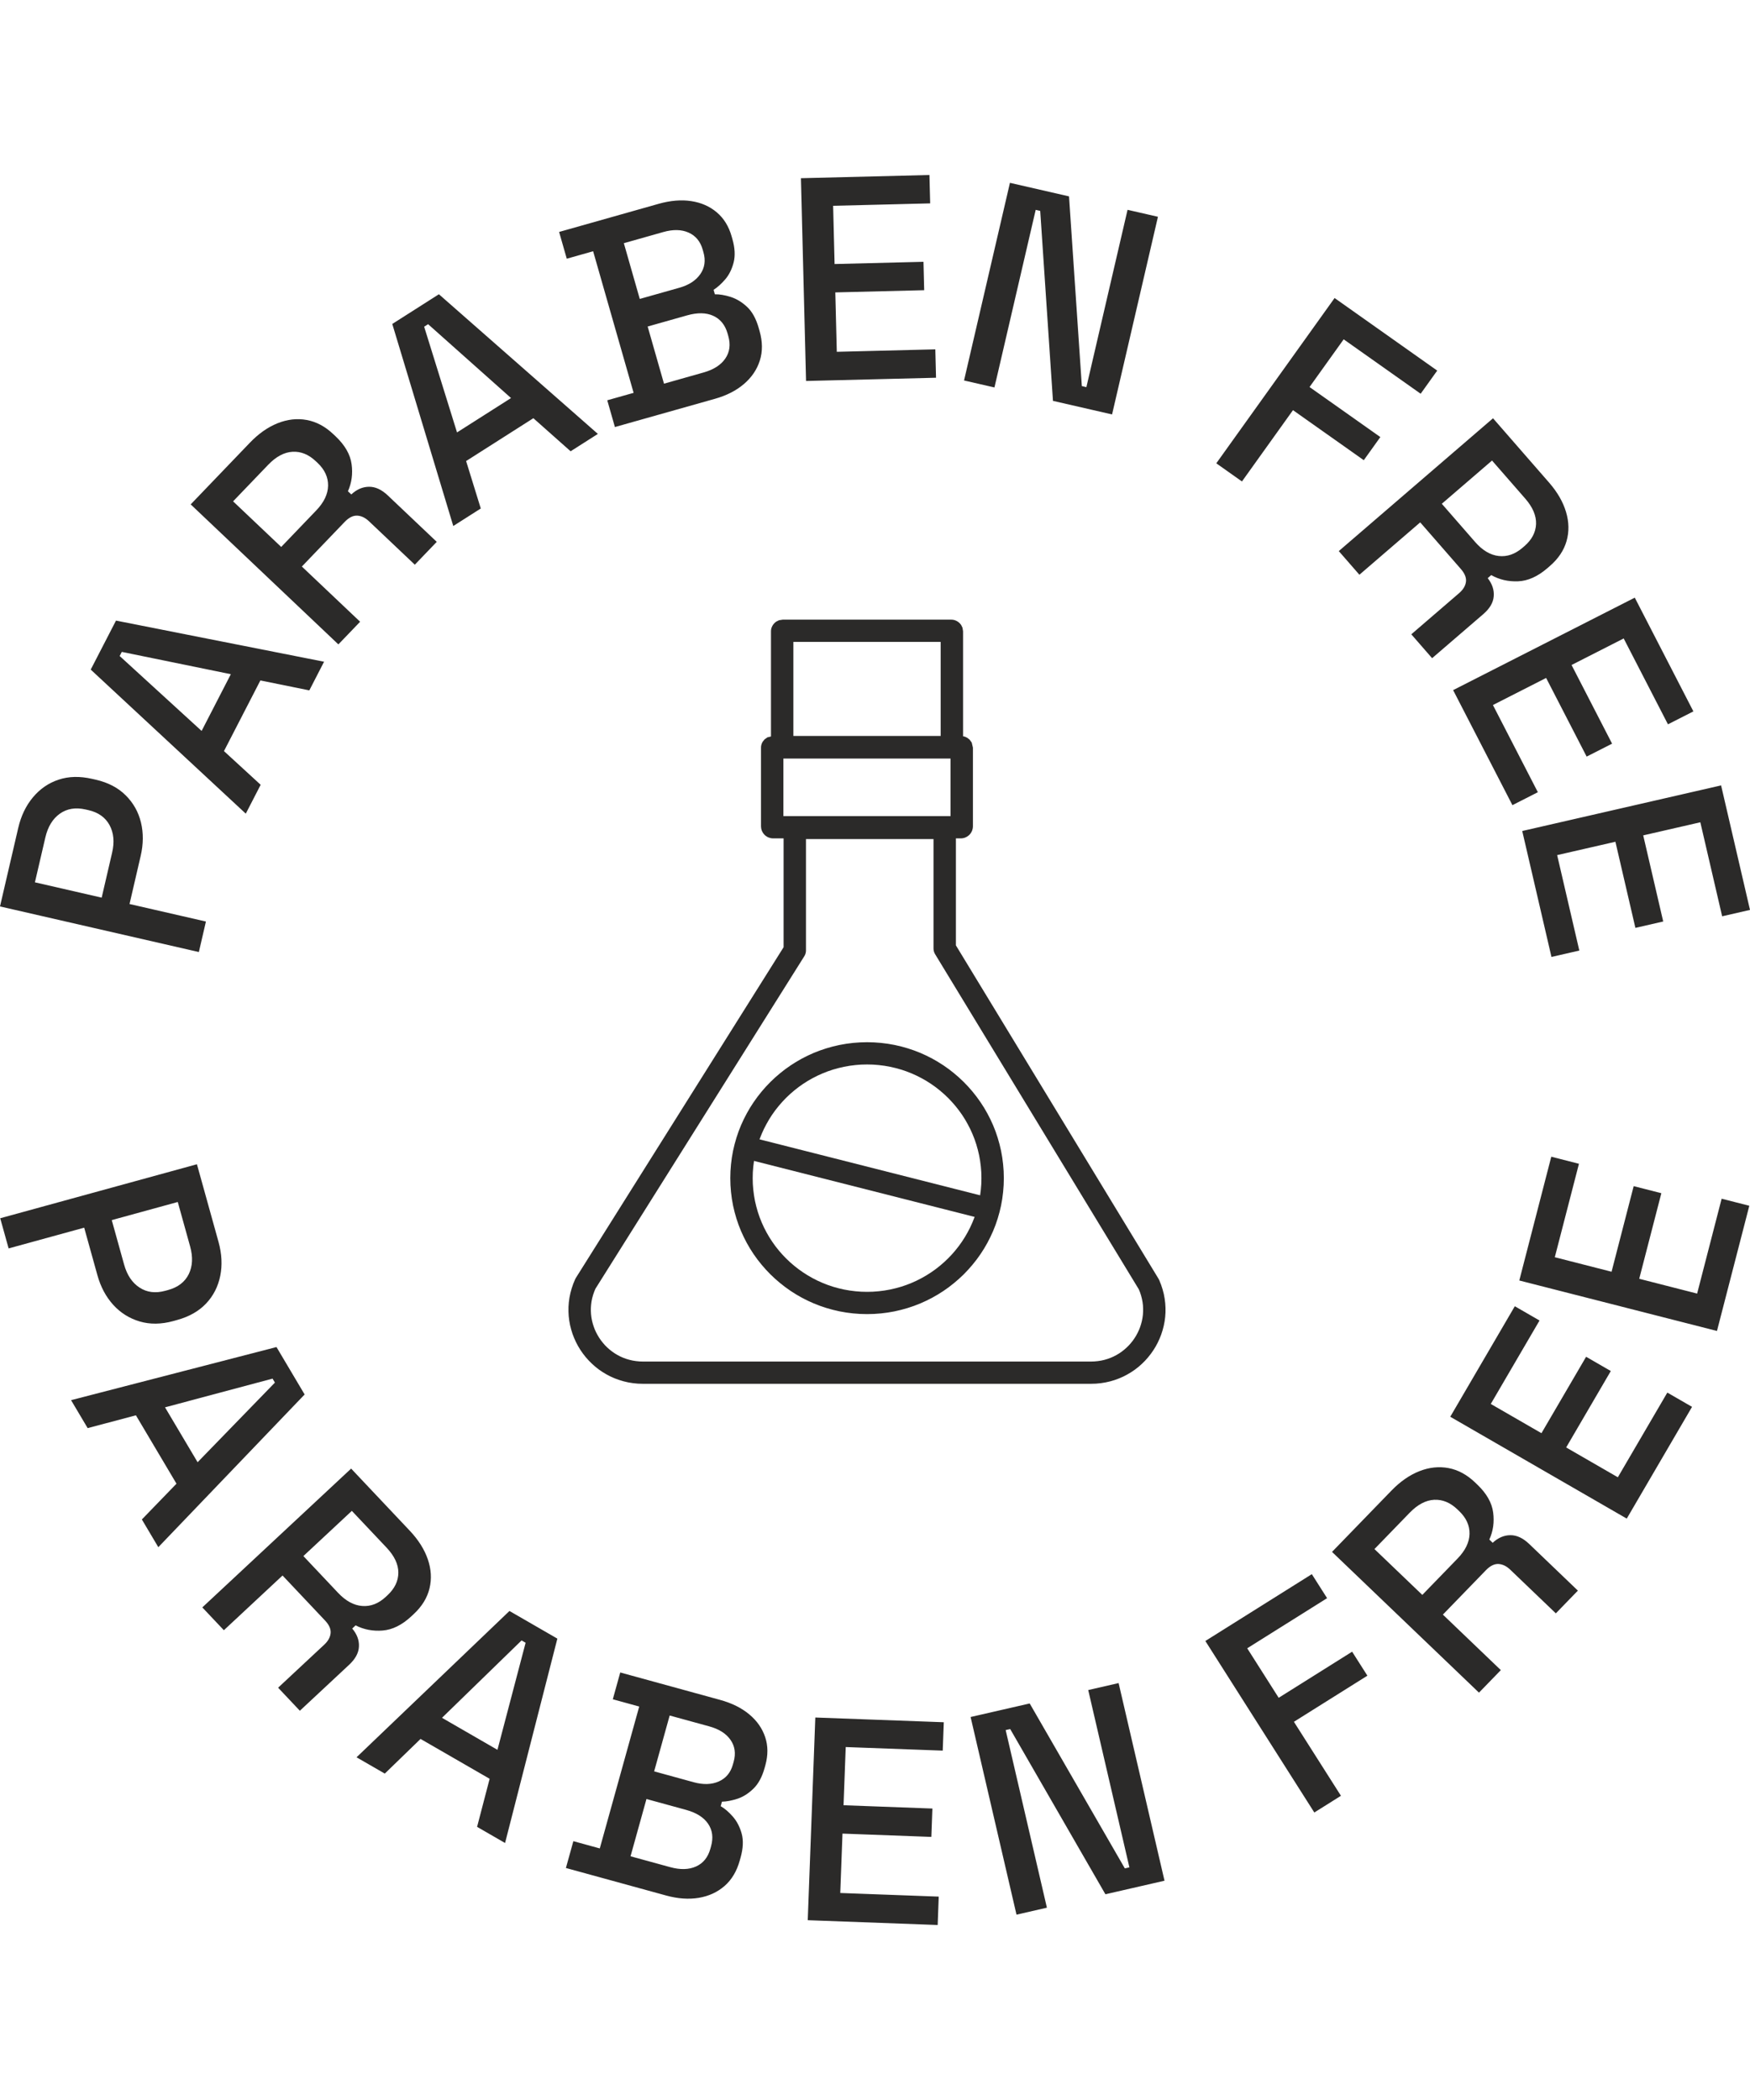
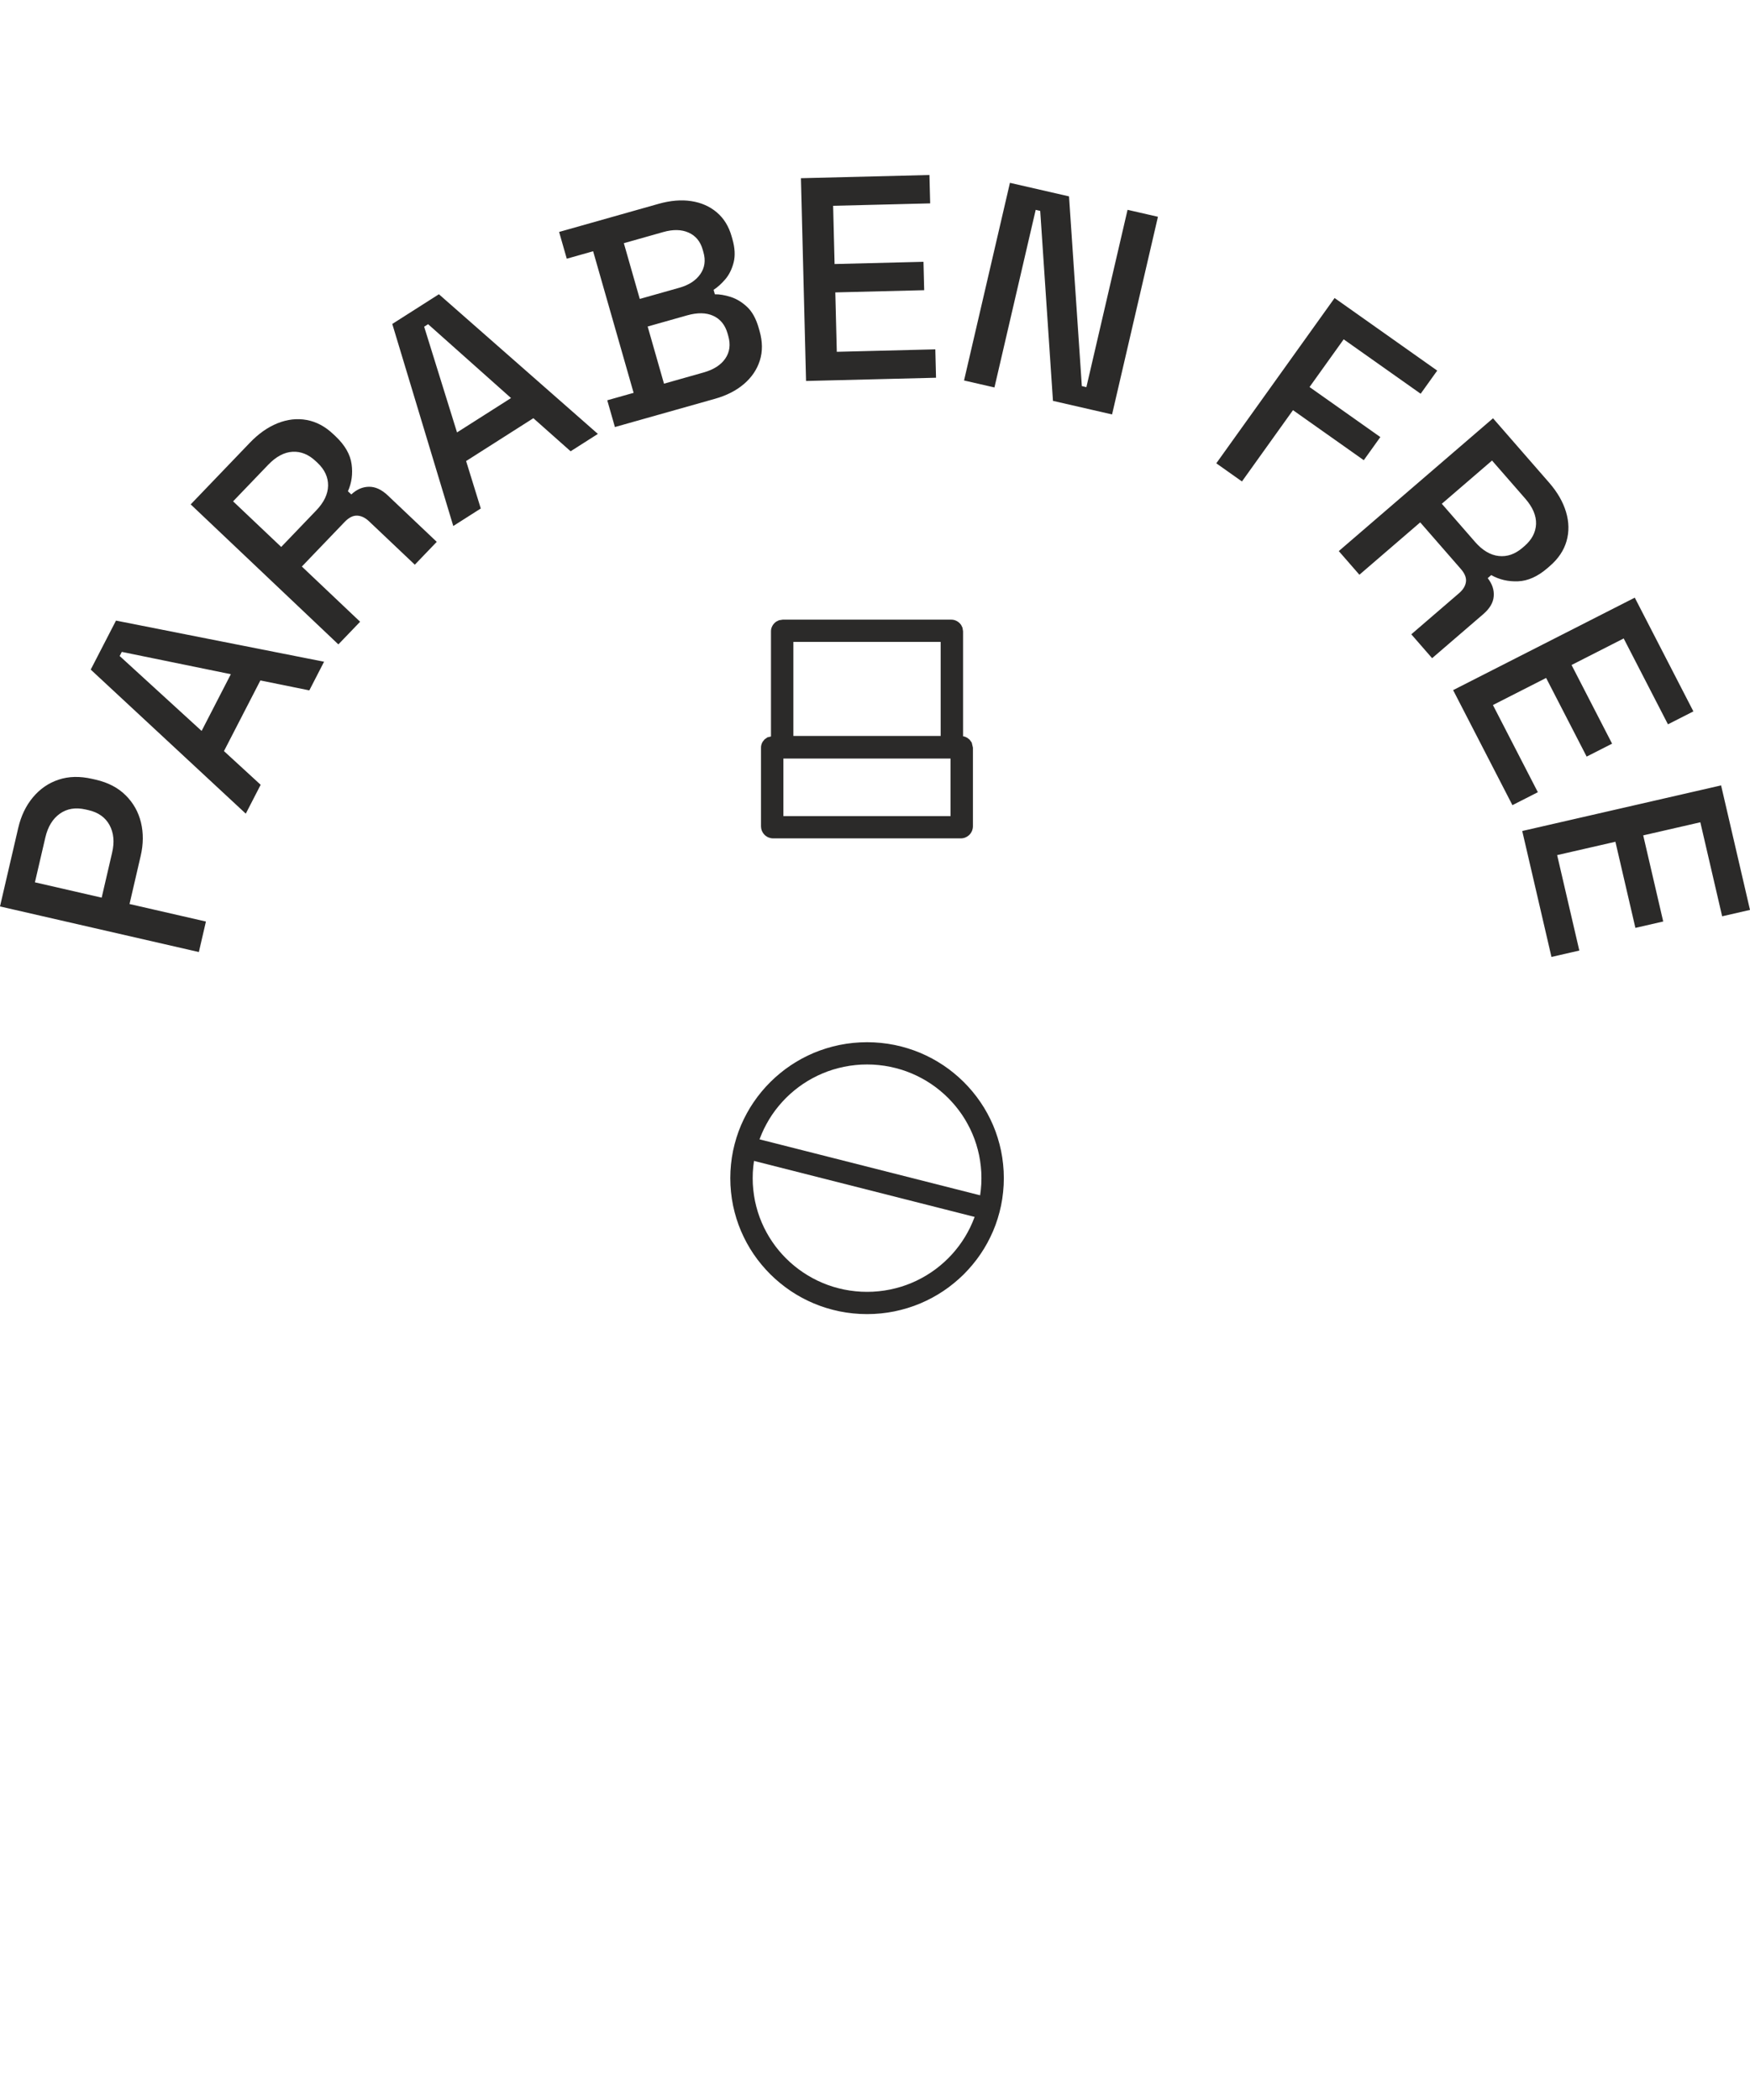
<svg xmlns="http://www.w3.org/2000/svg" fill="none" viewBox="0 0 120 120" height="120" width="100">
  <path fill="#2B2A29" d="M13.636 53.283L0 50.156L1.25 44.773C1.442 43.947 1.779 43.246 2.261 42.671C2.744 42.094 3.33 41.691 4.018 41.463C4.708 41.233 5.476 41.215 6.319 41.409L6.572 41.466C7.416 41.66 8.1 42.018 8.621 42.539C9.143 43.059 9.493 43.679 9.666 44.399C9.841 45.12 9.834 45.886 9.645 46.699L8.882 49.99L14.121 51.191L13.636 53.283ZM6.972 49.553L7.687 46.474C7.858 45.738 7.799 45.107 7.511 44.578C7.224 44.05 6.742 43.707 6.067 43.552L5.873 43.508C5.184 43.35 4.595 43.447 4.102 43.797C3.612 44.146 3.281 44.689 3.11 45.424L2.395 48.502L6.972 49.553ZM16.854 43.794L6.221 33.915L7.954 30.555L22.222 33.376L21.211 35.34L17.855 34.659L15.358 39.504L17.874 41.814L16.854 43.794ZM13.825 38.121L15.829 34.231L8.352 32.701L8.206 32.984L13.825 38.121ZM23.203 32.187L13.076 22.587L17.132 18.36C17.73 17.736 18.364 17.291 19.037 17.021C19.709 16.754 20.374 16.677 21.032 16.799C21.69 16.919 22.299 17.243 22.858 17.774L23.018 17.925C23.654 18.529 24.018 19.162 24.109 19.826C24.201 20.488 24.116 21.109 23.858 21.686L24.089 21.905C24.458 21.56 24.86 21.383 25.3 21.379C25.738 21.372 26.169 21.572 26.592 21.973L29.949 25.155L28.445 26.722L25.306 23.747C25.045 23.5 24.774 23.37 24.491 23.358C24.208 23.346 23.924 23.488 23.638 23.785L20.699 26.848L24.694 30.634L23.203 32.187ZM19.283 25.505L21.683 23.003C22.216 22.448 22.487 21.881 22.497 21.304C22.506 20.728 22.267 20.205 21.775 19.739L21.658 19.63C21.167 19.164 20.634 18.947 20.06 18.979C19.485 19.011 18.926 19.311 18.384 19.877L15.984 22.378L19.283 25.505ZM31.082 24.069L26.899 10.214L30.097 8.177L40.997 17.754L39.128 18.945L36.574 16.677L31.962 19.615L32.968 22.868L31.082 24.069ZM31.339 17.652L35.042 15.295L29.356 10.23L29.085 10.403L31.339 17.652ZM42.165 17.283L41.641 15.448L43.448 14.938L40.672 5.229L38.864 5.74L38.339 3.905L45.165 1.976C45.973 1.748 46.718 1.686 47.399 1.79C48.079 1.894 48.661 2.148 49.145 2.556C49.629 2.964 49.97 3.511 50.166 4.199L50.221 4.391C50.396 5.002 50.423 5.538 50.306 5.998C50.188 6.458 49.997 6.843 49.733 7.153C49.467 7.461 49.2 7.702 48.931 7.874L49.018 8.18C49.334 8.173 49.695 8.233 50.099 8.36C50.501 8.488 50.879 8.716 51.228 9.043C51.579 9.371 51.844 9.853 52.026 10.491L52.081 10.682C52.292 11.422 52.3 12.101 52.103 12.721C51.907 13.341 51.543 13.878 51.015 14.33C50.487 14.782 49.825 15.121 49.03 15.345L42.165 17.283ZM45.531 14.309L48.244 13.542C48.935 13.347 49.434 13.028 49.736 12.584C50.04 12.14 50.106 11.626 49.939 11.04L49.89 10.867C49.722 10.28 49.395 9.878 48.909 9.656C48.424 9.435 47.828 9.425 47.123 9.623L44.411 10.39L45.531 14.309ZM43.87 8.498L46.582 7.732C47.237 7.548 47.715 7.236 48.02 6.799C48.325 6.362 48.397 5.863 48.237 5.303L48.183 5.112C48.022 4.55 47.7 4.163 47.215 3.948C46.731 3.733 46.157 3.722 45.49 3.909L42.778 4.676L43.87 8.498ZM55.272 14.124L54.921 0.22L63.733 0L63.783 1.946L57.129 2.112L57.229 6.105L63.324 5.953L63.373 7.899L57.278 8.051L57.38 12.124L64.136 11.955L64.185 13.902L55.272 14.124ZM66.106 14.09L69.253 0.537L73.304 1.466L74.183 14.474L74.495 14.546L77.318 2.387L79.402 2.865L76.256 16.418L72.203 15.488L71.329 2.461L71.019 2.39L68.191 14.568L66.106 14.09ZM83.403 19.77L91.515 8.436L98.552 13.413L97.417 14.999L92.138 11.268L89.797 14.539L94.652 17.97L93.517 19.556L88.662 16.125L85.163 21.014L83.403 19.77ZM91.802 25.789L102.379 16.682L106.228 21.098C106.794 21.748 107.18 22.418 107.386 23.11C107.591 23.8 107.603 24.465 107.42 25.104C107.237 25.744 106.854 26.316 106.268 26.82L106.103 26.963C105.438 27.535 104.769 27.835 104.095 27.861C103.423 27.889 102.809 27.747 102.256 27.435L102.015 27.644C102.324 28.041 102.464 28.457 102.427 28.892C102.392 29.326 102.151 29.733 101.708 30.114L98.202 33.133L96.775 31.495L100.054 28.672C100.327 28.437 100.482 28.181 100.522 27.903C100.561 27.625 100.445 27.329 100.175 27.019L97.386 23.82L93.216 27.411L91.802 25.789ZM98.867 22.545L101.145 25.158C101.65 25.739 102.192 26.061 102.769 26.126C103.345 26.19 103.891 26.001 104.403 25.56L104.525 25.455C105.039 25.013 105.306 24.507 105.329 23.935C105.35 23.363 105.104 22.782 104.59 22.192L102.311 19.58L98.867 22.545ZM99.643 35.323L112.099 28.982L116.118 36.781L114.374 37.668L111.339 31.78L107.764 33.6L110.543 38.994L108.799 39.881L106.02 34.488L102.372 36.345L105.453 42.323L103.709 43.211L99.643 35.323ZM104.382 44.983L118.018 41.856L120 50.394L118.09 50.832L116.594 44.385L112.678 45.283L114.049 51.188L112.141 51.626L110.771 45.721L106.776 46.636L108.296 53.181L106.386 53.619L104.382 44.983Z" />
-   <path fill="#2B2A29" d="M0.015 71.537L13.504 67.834L14.984 73.158C15.21 73.975 15.251 74.751 15.103 75.486C14.954 76.221 14.632 76.853 14.136 77.38C13.639 77.908 12.973 78.287 12.138 78.516L11.888 78.586C11.053 78.815 10.28 78.823 9.573 78.613C8.864 78.401 8.26 78.021 7.762 77.472C7.263 76.92 6.902 76.244 6.678 75.438L5.773 72.183L0.591 73.606L0.015 71.537ZM7.663 71.664L8.509 74.709C8.711 75.437 9.065 75.965 9.572 76.293C10.077 76.623 10.664 76.695 11.333 76.511L11.525 76.459C12.206 76.272 12.678 75.908 12.944 75.368C13.207 74.828 13.239 74.194 13.036 73.466L12.19 70.422L7.663 71.664ZM4.873 84.011L18.959 80.369L20.889 83.621L10.856 94.093L9.728 92.192L12.102 89.739L9.32 85.05L6.011 85.928L4.873 84.011ZM11.316 84.503L13.55 88.267L18.851 82.807L18.689 82.534L11.316 84.503ZM13.873 98.222L24.078 88.704L28.1 92.965C28.692 93.593 29.105 94.248 29.338 94.93C29.571 95.612 29.608 96.275 29.451 96.922C29.293 97.568 28.934 98.155 28.369 98.681L28.209 98.83C27.567 99.429 26.911 99.754 26.24 99.808C25.569 99.862 24.95 99.743 24.384 99.454L24.152 99.672C24.478 100.057 24.634 100.468 24.613 100.902C24.596 101.337 24.371 101.754 23.944 102.153L20.562 105.308L19.07 103.728L22.235 100.777C22.497 100.532 22.642 100.27 22.671 99.991C22.698 99.71 22.571 99.42 22.288 99.121L19.375 96.035L15.351 99.787L13.873 98.222ZM20.803 94.702L23.183 97.224C23.711 97.784 24.266 98.084 24.845 98.125C25.422 98.168 25.96 97.958 26.456 97.496L26.573 97.387C27.068 96.924 27.315 96.408 27.315 95.836C27.315 95.263 27.044 94.693 26.507 94.123L24.127 91.603L20.803 94.702ZM24.449 108.5L34.934 98.467L38.219 100.363L34.633 114.377L32.714 113.27L33.575 109.974L28.838 107.241L26.386 109.618L24.449 108.5ZM30.309 105.793L34.111 107.988L36.042 100.646L35.766 100.486L30.309 105.793ZM38.805 116.091L39.316 114.252L41.128 114.749L43.832 105.02L42.021 104.522L42.531 102.684L49.371 104.562C50.181 104.784 50.85 105.115 51.377 105.556C51.905 105.996 52.268 106.515 52.468 107.112C52.669 107.711 52.673 108.354 52.482 109.045L52.429 109.236C52.258 109.849 52.003 110.321 51.661 110.653C51.32 110.985 50.955 111.215 50.568 111.343C50.179 111.469 49.825 111.537 49.505 111.545L49.419 111.853C49.694 112.009 49.97 112.247 50.249 112.564C50.527 112.881 50.729 113.271 50.857 113.731C50.984 114.193 50.96 114.742 50.782 115.379L50.728 115.572C50.523 116.313 50.174 116.897 49.682 117.325C49.19 117.753 48.599 118.023 47.911 118.138C47.224 118.251 46.481 118.198 45.684 117.98L38.805 116.091ZM43.237 115.288L45.955 116.033C46.648 116.224 47.24 116.208 47.732 115.985C48.222 115.763 48.548 115.358 48.711 114.771L48.759 114.598C48.922 114.011 48.855 113.498 48.555 113.057C48.256 112.618 47.753 112.301 47.047 112.106L44.329 111.361L43.237 115.288ZM44.856 109.465L47.573 110.212C48.229 110.391 48.801 110.374 49.289 110.156C49.779 109.94 50.101 109.552 50.257 108.989L50.31 108.799C50.466 108.236 50.394 107.739 50.092 107.305C49.79 106.872 49.306 106.564 48.638 106.381L45.92 105.635L44.856 109.465ZM55.388 119.671L55.907 105.772L64.717 106.097L64.644 108.043L57.992 107.798L57.843 111.788L63.935 112.014L63.864 113.959L57.77 113.733L57.618 117.805L64.37 118.054L64.298 120L55.388 119.671ZM69.703 119.291L66.556 105.738L70.608 104.809L77.132 116.119L77.444 116.047L74.621 103.889L76.705 103.411L79.852 116.963L75.8 117.893L69.271 106.564L68.96 106.634L71.788 118.813L69.703 119.291ZM90.125 112.286L82.653 100.525L89.954 95.942L91.001 97.589L85.524 101.026L87.681 104.42L92.717 101.259L93.764 102.904L88.726 106.066L91.951 111.14L90.125 112.286ZM101.416 104.067L91.339 94.416L95.417 90.209C96.018 89.589 96.655 89.147 97.329 88.88C98.003 88.616 98.668 88.545 99.326 88.668C99.982 88.792 100.591 89.12 101.147 89.653L101.305 89.805C101.939 90.411 102.3 91.047 102.387 91.711C102.476 92.374 102.387 92.995 102.125 93.57L102.355 93.791C102.726 93.448 103.13 93.272 103.568 93.27C104.008 93.266 104.436 93.468 104.859 93.872L108.198 97.071L106.686 98.63L103.562 95.638C103.304 95.39 103.033 95.26 102.75 95.245C102.467 95.232 102.182 95.373 101.895 95.668L98.941 98.716L102.914 102.522L101.416 104.067ZM97.53 97.365L99.943 94.876C100.48 94.323 100.755 93.757 100.767 93.181C100.78 92.604 100.542 92.082 100.053 91.613L99.937 91.502C99.448 91.033 98.916 90.815 98.342 90.843C97.766 90.873 97.207 91.17 96.662 91.732L94.248 94.222L97.53 97.365ZM111.549 92.133L99.446 85.149L103.873 77.571L105.568 78.549L102.225 84.271L105.7 86.276L108.762 81.036L110.455 82.014L107.394 87.254L110.938 89.299L114.331 83.492L116.026 84.47L111.549 92.133ZM117.735 79.266L104.18 75.805L106.373 67.318L108.271 67.802L106.615 74.21L110.507 75.205L112.024 69.335L113.921 69.82L112.404 75.688L116.374 76.703L118.055 70.197L119.953 70.681L117.735 79.266Z" />
  <path fill="#2B2A29" d="M51.003 67.428C50.593 67.325 50.346 66.907 50.449 66.499C50.553 66.092 50.974 65.846 51.384 65.949L51.003 67.428ZM67.527 71.621L51.003 67.428L51.384 65.949L67.908 70.142L67.527 71.621ZM67.908 70.142C68.317 70.246 68.566 70.663 68.462 71.071C68.358 71.478 67.937 71.725 67.527 71.621L67.908 70.142Z" />
  <path fill="#2B2A29" d="M67.298 68.788H68.834L68.822 69.267L68.785 69.74L68.726 70.207L68.644 70.667L68.538 71.118L68.412 71.559L68.266 71.992L68.097 72.418L67.909 72.829L67.702 73.232L67.477 73.622L67.232 74.001L66.97 74.367L66.691 74.718L66.397 75.056L66.088 75.38L65.761 75.688L65.421 75.98L65.068 76.257L64.7 76.518L64.318 76.761L63.926 76.985L63.521 77.191L63.108 77.377L62.679 77.545L62.243 77.691L61.799 77.816L61.345 77.921L60.882 78.003L60.413 78.062L59.937 78.098L59.456 78.11V76.584L59.859 76.574L60.258 76.543L60.651 76.493L61.036 76.425L61.416 76.337L61.789 76.233L62.152 76.111L62.508 75.971L62.855 75.815L63.194 75.642L63.522 75.455L63.84 75.252L64.147 75.036L64.443 74.804L64.729 74.558L65.001 74.3L65.261 74.03L65.508 73.746L65.741 73.451L65.959 73.146L66.163 72.83L66.351 72.504L66.525 72.167L66.682 71.822L66.822 71.469L66.945 71.108L67.05 70.737L67.139 70.359L67.207 69.977L67.257 69.585L67.289 69.19L67.298 68.788ZM67.298 68.788C67.298 68.368 67.643 68.025 68.066 68.025C68.489 68.025 68.834 68.368 68.834 68.788H67.298ZM59.456 60.992V59.466L59.937 59.478L60.413 59.514L60.882 59.573L61.345 59.655L61.799 59.759L62.243 59.885L62.679 60.031L63.108 60.198L63.521 60.385L63.926 60.59L64.318 60.815L64.7 61.058L65.068 61.318L65.421 61.595L65.761 61.888L66.088 62.197L66.397 62.52L66.691 62.857L66.97 63.21L67.231 63.575L67.477 63.954L67.702 64.345L67.909 64.746L68.097 65.158L68.266 65.583L68.412 66.018L68.538 66.459L68.644 66.91L68.726 67.37L68.785 67.835L68.822 68.309L68.834 68.788H67.298L67.289 68.387L67.257 67.99L67.207 67.6L67.139 67.218L67.05 66.84L66.945 66.469L66.822 66.107L66.682 65.755L66.525 65.409L66.351 65.073L66.163 64.745L65.96 64.429L65.741 64.125L65.508 63.83L65.261 63.547L65.001 63.274L64.729 63.017L64.443 62.772L64.147 62.539L63.84 62.323L63.522 62.12L63.194 61.934L62.855 61.761L62.508 61.605L62.152 61.465L61.789 61.343L61.416 61.239L61.036 61.151L60.651 61.082L60.258 61.033L59.859 61.001L59.456 60.992ZM59.456 60.992C59.033 60.992 58.688 60.649 58.688 60.229C58.688 59.809 59.033 59.466 59.456 59.466V60.992ZM51.613 68.788H50.077L50.089 68.309L50.126 67.835L50.185 67.37L50.267 66.91L50.373 66.459L50.499 66.018L50.645 65.583L50.814 65.158L51.002 64.746L51.209 64.345L51.434 63.954L51.68 63.575L51.941 63.21L52.22 62.857L52.514 62.52L52.824 62.197L53.15 61.888L53.49 61.595L53.843 61.318L54.211 61.058L54.593 60.815L54.985 60.59L55.39 60.385L55.803 60.198L56.232 60.031L56.668 59.885L57.112 59.759L57.566 59.655L58.029 59.573L58.498 59.514L58.974 59.478L59.456 59.466V60.992L59.051 61.001L58.654 61.033L58.26 61.082L57.875 61.151L57.495 61.239L57.122 61.343L56.759 61.465L56.404 61.605L56.056 61.761L55.717 61.934L55.389 62.12L55.071 62.323L54.764 62.539L54.468 62.772L54.182 63.017L53.91 63.274L53.65 63.547L53.403 63.83L53.169 64.125L52.951 64.429L52.748 64.745L52.56 65.073L52.386 65.409L52.229 65.755L52.089 66.107L51.966 66.469L51.861 66.84L51.772 67.218L51.704 67.6L51.654 67.99L51.622 68.387L51.613 68.788ZM51.613 68.788C51.613 69.209 51.268 69.552 50.845 69.552C50.422 69.552 50.077 69.209 50.077 68.788H51.613ZM59.456 76.584V78.11L58.974 78.098L58.498 78.062L58.029 78.003L57.566 77.921L57.112 77.816L56.668 77.691L56.232 77.545L55.803 77.377L55.39 77.191L54.985 76.985L54.593 76.761L54.211 76.518L53.843 76.257L53.49 75.98L53.15 75.688L52.824 75.38L52.514 75.056L52.22 74.718L51.941 74.367L51.679 74.001L51.434 73.622L51.209 73.232L51.002 72.829L50.814 72.418L50.645 71.992L50.499 71.559L50.373 71.118L50.267 70.667L50.185 70.207L50.126 69.74L50.089 69.267L50.077 68.788H51.613L51.622 69.19L51.654 69.585L51.704 69.977L51.772 70.359L51.861 70.737L51.966 71.108L52.089 71.469L52.229 71.822L52.386 72.167L52.56 72.504L52.748 72.83L52.952 73.146L53.169 73.451L53.403 73.746L53.65 74.03L53.91 74.3L54.182 74.558L54.468 74.804L54.764 75.036L55.071 75.252L55.389 75.455L55.717 75.642L56.056 75.815L56.404 75.971L56.759 76.111L57.122 76.233L57.495 76.337L57.875 76.425L58.26 76.493L58.654 76.543L59.051 76.574L59.456 76.584ZM59.456 76.584C59.878 76.584 60.223 76.926 60.223 77.347C60.223 77.767 59.878 78.11 59.456 78.11V76.584Z" />
-   <path fill="#2B2A29" d="M65.437 52.643L79.446 75.693L78.133 76.481L64.123 53.432L64.012 53.037L65.437 52.643ZM64.123 53.432C63.905 53.071 64.02 52.602 64.383 52.384C64.746 52.167 65.218 52.282 65.437 52.643L64.123 53.432ZM65.548 44.772V53.037H64.012V44.772L64.78 44.009L65.548 44.772ZM64.012 44.772C64.012 44.352 64.357 44.009 64.78 44.009C65.203 44.009 65.548 44.352 65.548 44.772H64.012ZM54.499 44.009H64.78V45.535H54.499L53.732 44.772L54.499 44.009ZM54.499 45.535C54.077 45.535 53.732 45.193 53.732 44.772C53.732 44.352 54.077 44.009 54.499 44.009V45.535ZM53.732 51.058V44.772H55.267V51.058H53.732ZM55.267 51.058C55.267 51.478 54.922 51.821 54.499 51.821C54.077 51.821 53.732 51.478 53.732 51.058H55.267ZM53.732 53.17V51.058H55.267V53.17L55.15 53.574L53.732 53.17ZM55.267 53.17C55.267 53.59 54.922 53.933 54.499 53.933C54.077 53.933 53.732 53.59 53.732 53.17H55.267ZM39.491 75.623L53.849 52.766L55.15 53.574L40.792 76.431L39.443 75.711L39.491 75.623ZM40.792 76.431C40.569 76.788 40.094 76.896 39.735 76.674C39.376 76.452 39.268 75.98 39.491 75.623L40.792 76.431ZM44.086 81.363V82.889L43.743 82.879L43.409 82.846L43.08 82.793L42.759 82.718L42.451 82.625L42.15 82.515L41.857 82.385L41.577 82.238L41.31 82.077L41.052 81.9L40.809 81.707L40.579 81.501L40.361 81.283L40.157 81.053L39.969 80.812L39.794 80.56L39.636 80.297L39.493 80.026L39.368 79.748L39.257 79.46L39.166 79.166L39.09 78.866L39.035 78.561L38.997 78.25L38.981 77.936L38.982 77.619L39.005 77.301L39.049 76.982L39.115 76.66L39.203 76.342L39.311 76.026L39.443 75.711L40.841 76.343L40.748 76.566L40.67 76.79L40.608 77.014L40.563 77.235L40.534 77.458L40.517 77.68L40.516 77.898L40.528 78.118L40.554 78.333L40.593 78.547L40.645 78.755L40.71 78.962L40.785 79.163L40.875 79.359L40.976 79.55L41.087 79.734L41.209 79.911L41.343 80.081L41.483 80.243L41.637 80.396L41.799 80.54L41.969 80.674L42.146 80.797L42.335 80.911L42.528 81.012L42.728 81.101L42.938 81.179L43.156 81.243L43.378 81.295L43.607 81.331L43.842 81.355L44.086 81.363ZM44.086 81.363C44.508 81.363 44.853 81.706 44.853 82.126C44.853 82.546 44.508 82.889 44.086 82.889V81.363ZM74.812 82.889H44.086V81.363H74.812V82.889ZM74.812 81.363C75.235 81.363 75.58 81.706 75.58 82.126C75.58 82.546 75.235 82.889 74.812 82.889V81.363ZM78.022 76.093H79.557L79.493 75.788L79.618 76.101L79.721 76.417L79.804 76.734L79.863 77.053L79.902 77.37L79.921 77.687L79.92 77.999L79.898 78.313L79.857 78.621L79.798 78.921L79.72 79.219L79.626 79.509L79.515 79.792L79.387 80.069L79.243 80.336L79.083 80.595L78.907 80.844L78.719 81.081L78.516 81.309L78.299 81.524L78.069 81.727L77.826 81.916L77.569 82.091L77.302 82.249L77.025 82.394L76.735 82.52L76.435 82.631L76.127 82.722L75.809 82.794L75.483 82.847L75.15 82.879L74.812 82.889V81.363L75.053 81.355L75.287 81.332L75.516 81.296L75.737 81.246L75.951 81.182L76.159 81.107L76.359 81.018L76.553 80.918L76.74 80.806L76.916 80.686L77.086 80.553L77.248 80.411L77.399 80.262L77.542 80.102L77.677 79.933L77.798 79.759L77.911 79.577L78.012 79.388L78.102 79.196L78.18 78.997L78.246 78.792L78.3 78.585L78.341 78.374L78.37 78.16L78.384 77.945L78.385 77.727L78.374 77.506L78.346 77.286L78.304 77.065L78.247 76.842L78.175 76.62L78.085 76.398L78.022 76.093ZM78.085 76.398C77.916 76.012 78.094 75.561 78.482 75.393C78.871 75.225 79.324 75.401 79.493 75.788L78.085 76.398ZM79.557 76.087V76.093H78.022V76.087L79.446 75.693L79.557 76.087ZM78.022 76.087C78.022 75.667 78.367 75.324 78.789 75.324C79.212 75.324 79.557 75.667 79.557 76.087H78.022Z" />
  <path fill="#2B2A29" d="M53.708 38.477H65.196V40.003H53.708V38.477ZM53.708 40.003C53.285 40.003 52.94 39.66 52.94 39.24C52.94 38.819 53.285 38.477 53.708 38.477V40.003ZM52.867 39.167H54.403V39.17L54.392 39.048L54.393 39.052V39.055L54.366 38.943L54.367 38.946L54.368 38.95L54.37 38.953L54.3 38.806L54.302 38.809L54.332 38.863L54.306 38.816L54.263 38.752L54.252 38.736L54.254 38.74L54.2 38.678L54.138 38.624L54.142 38.627L54.125 38.615L54.061 38.573L54.014 38.547L54.068 38.576L54.071 38.579L53.923 38.51L53.927 38.511L53.93 38.512L53.934 38.513L53.82 38.486H53.824L53.827 38.487L53.705 38.477H53.708V40.003H53.705L53.575 39.992L53.571 39.991H53.568L53.447 39.962L53.444 39.961L53.44 39.959L53.437 39.958L53.282 39.887L53.279 39.884L53.327 39.911L53.272 39.881L53.204 39.836L53.182 39.82L53.179 39.817L53.113 39.759L53.054 39.693L53.051 39.689L53.035 39.668L52.99 39.6L52.959 39.546L52.986 39.593L52.984 39.591L52.912 39.437L52.911 39.433L52.91 39.43L52.908 39.426L52.879 39.307V39.303L52.878 39.3L52.867 39.17V39.167ZM52.867 39.167C52.867 38.747 53.212 38.404 53.635 38.404C54.058 38.404 54.403 38.747 54.403 39.167H52.867ZM54.403 31.288V39.167H52.867V31.288L52.917 31.017L54.403 31.288ZM52.867 31.288C52.867 30.868 53.212 30.525 53.635 30.525C54.058 30.525 54.403 30.868 54.403 31.288H52.867ZM53.668 30.491V32.017H53.666L53.908 31.979L53.905 31.98H53.904L54.085 31.892L54.201 31.798L54.083 31.894L54.08 31.895L54.196 31.801L54.195 31.802L54.194 31.804L54.192 31.805L54.287 31.69L54.286 31.692L54.189 31.81L54.283 31.695L54.282 31.697L54.281 31.698L54.28 31.7L54.326 31.619V31.621L54.182 31.82L54.324 31.623L54.405 31.282L54.324 31.625L54.322 31.627L54.404 31.286L54.179 31.827H54.178L54.403 31.288L54.353 31.559L52.917 31.017L52.867 31.288L53.092 30.747H53.093L52.868 31.286L52.95 30.943L52.951 30.942L52.87 31.282L52.951 30.94L53.095 30.74L52.953 30.937V30.936L53.002 30.853L53.003 30.85L53.004 30.849L53.005 30.847L53.102 30.73L53.008 30.845L53.009 30.842L53.106 30.725L53.107 30.724L53.108 30.723L53.109 30.721L53.227 30.625L53.23 30.624L53.114 30.718L53.232 30.622L53.418 30.531H53.419L53.421 30.53L53.666 30.491H53.668ZM53.668 30.491C54.091 30.491 54.436 30.834 54.436 31.254C54.436 31.675 54.091 32.017 53.668 32.017V30.491ZM65.236 32.017H53.668V30.491H65.236L65.509 30.541L65.236 32.017ZM65.236 30.491C65.659 30.491 66.004 30.834 66.004 31.254C66.004 31.675 65.659 32.017 65.236 32.017V30.491ZM66.038 31.288H64.502V31.286L64.541 31.527L64.54 31.524V31.523L64.629 31.703L64.628 31.702L64.626 31.699L64.721 31.814L64.624 31.697L64.623 31.695L64.717 31.81L64.716 31.808L64.832 31.902L64.83 31.901L64.712 31.805L64.827 31.899L64.825 31.898L64.824 31.896L64.821 31.895L64.903 31.941H64.902L64.9 31.94H64.899L64.898 31.939H64.897L64.896 31.938L65.238 32.019L64.694 31.796V31.794L65.236 32.017L64.963 31.968L65.509 30.541L65.236 30.491L65.78 30.714V30.715L65.238 30.492L65.583 30.573L65.584 30.575H65.585L65.587 30.576H65.588L65.589 30.577H65.59L65.674 30.625L65.677 30.626L65.678 30.627L65.68 30.629L65.798 30.725L65.682 30.631L65.685 30.632L65.803 30.728L65.804 30.73L65.901 30.847L65.902 30.849L65.808 30.734L65.904 30.852L65.906 30.854L65.907 30.855L65.998 31.04V31.041L65.999 31.043L66.038 31.286V31.288ZM66.038 31.288C66.038 31.709 65.693 32.051 65.27 32.051C64.847 32.051 64.502 31.709 64.502 31.288H66.038ZM64.502 39.167V31.288H66.038V39.167H64.502ZM66.038 39.167C66.038 39.587 65.693 39.93 65.27 39.93C64.847 39.93 64.502 39.587 64.502 39.167H66.038ZM65.196 40.003V38.477H65.199L65.076 38.487L65.08 38.486H65.084L64.97 38.513L64.974 38.512L64.977 38.511L64.981 38.51L64.884 38.551L64.837 38.576L64.839 38.575L64.843 38.573L64.845 38.572L64.763 38.627L64.702 38.681L64.704 38.678L64.65 38.74L64.652 38.736L64.712 38.67L64.657 38.731L64.573 38.863L64.603 38.809L64.605 38.806L64.535 38.953L64.537 38.95L64.538 38.946L64.539 38.943L64.512 39.055V39.052L64.513 39.048L64.502 39.17V39.167H66.038V39.17L66.027 39.3L66.026 39.303V39.307L65.997 39.426L65.995 39.43L65.994 39.433L65.993 39.437L65.921 39.591L65.919 39.593L65.946 39.546L65.857 39.685L65.798 39.75L65.853 39.689L65.85 39.693L65.791 39.759L65.789 39.761L65.722 39.82L65.634 39.88L65.632 39.881L65.628 39.883L65.626 39.884L65.571 39.915L65.467 39.958L65.464 39.959L65.46 39.961L65.457 39.962L65.336 39.991H65.333L65.329 39.992L65.199 40.003H65.196ZM65.196 40.003C64.773 40.003 64.428 39.66 64.428 39.24C64.428 38.819 64.773 38.477 65.196 38.477V40.003Z" />
  <path fill="#2B2A29" d="M53.017 43.963H65.887V45.489H53.017V43.963ZM53.017 45.489C52.594 45.489 52.249 45.146 52.249 44.726C52.249 44.305 52.594 43.963 53.017 43.963V45.489ZM52.183 44.659H53.719V44.662L53.708 44.54L53.709 44.544V44.547L53.682 44.434L53.683 44.438L53.669 44.401L53.67 44.403L53.672 44.406L53.617 44.3L53.62 44.303L53.577 44.24L53.508 44.16L53.511 44.162L53.584 44.247L53.514 44.167L53.454 44.113L53.438 44.101L53.44 44.102L53.442 44.105L53.379 44.062L53.382 44.065L53.334 44.038L53.277 44.012L53.281 44.013L53.148 43.975L53.128 43.971L53.155 43.977H53.158L53.161 43.978L53.014 43.963H53.017V45.489H53.014L52.861 45.474L52.858 45.472H52.855L52.875 45.476L52.848 45.471L52.711 45.431L52.708 45.43L52.646 45.402L52.593 45.373L52.59 45.37L52.521 45.326L52.519 45.323L52.516 45.322L52.495 45.306L52.428 45.247L52.356 45.162L52.424 45.242L52.422 45.24L52.349 45.155L52.304 45.087L52.301 45.084L52.245 44.972L52.243 44.969L52.242 44.966L52.226 44.922L52.225 44.918L52.195 44.798V44.795L52.194 44.791L52.183 44.662V44.659ZM52.183 44.659C52.183 44.239 52.528 43.896 52.951 43.896C53.374 43.896 53.719 44.239 53.719 44.659H52.183ZM53.719 39.267V44.659H52.183V39.267L52.259 38.938L53.719 39.267ZM52.183 39.267C52.183 38.846 52.528 38.504 52.951 38.504C53.374 38.504 53.719 38.846 53.719 39.267H52.183ZM52.977 38.477V40.003H52.976L53.318 39.922L53.317 39.923H53.316L53.315 39.924H53.314L53.512 39.783L53.311 39.926H53.31L53.508 39.786L53.507 39.787L53.506 39.788L53.505 39.789L53.647 39.592V39.593L53.598 39.676L53.597 39.679L53.643 39.598V39.599L53.499 39.798L53.641 39.601V39.602L53.497 39.802L53.639 39.605L53.72 39.264L53.495 39.804L53.494 39.806L53.719 39.266V39.267L53.643 39.595L52.259 38.938L52.183 39.267V39.266L52.408 38.725L52.409 38.724L52.184 39.264L52.266 38.922L52.41 38.722L52.268 38.919V38.918L52.412 38.718L52.271 38.916V38.914L52.319 38.831L52.32 38.829L52.274 38.91V38.909L52.418 38.709L52.419 38.708L52.421 38.707L52.422 38.706L52.623 38.562H52.624L52.425 38.703L52.626 38.56H52.627L52.629 38.559H52.63L52.631 38.558L52.976 38.477H52.977ZM52.977 38.477C53.4 38.477 53.745 38.819 53.745 39.24C53.745 39.66 53.4 40.003 52.977 40.003V38.477ZM65.92 40.003H52.977V38.477H65.92L66.275 38.563L65.92 40.003ZM65.92 38.477C66.343 38.477 66.688 38.819 66.688 39.24C66.688 39.66 66.343 40.003 65.92 40.003V38.477ZM66.715 39.267H65.179V39.266L65.261 39.606L65.26 39.605V39.604L65.258 39.602V39.601L65.4 39.798L65.256 39.599V39.598L65.398 39.795L65.397 39.794L65.395 39.793L65.394 39.791L65.393 39.79L65.392 39.789L65.691 39.972H65.688L65.387 39.787L65.386 39.786L65.584 39.926H65.583L65.582 39.925L65.381 39.783V39.782L65.58 39.924L65.379 39.781L65.922 40.004L65.378 39.781V39.78L65.92 40.003L65.564 39.916L66.275 38.563L65.92 38.477L66.464 38.7V38.701L65.922 38.478L66.466 38.701L66.267 38.56L66.468 38.702V38.703L66.269 38.561L66.271 38.562H66.272L66.473 38.706L66.474 38.707L66.175 38.523H66.177L66.478 38.709L66.48 38.71L66.481 38.711L66.482 38.712L66.483 38.714L66.484 38.715L66.629 38.914V38.916L66.487 38.718L66.631 38.918V38.919L66.632 38.92V38.922L66.633 38.923L66.715 39.266V39.267ZM66.715 39.267C66.715 39.687 66.37 40.03 65.947 40.03C65.524 40.03 65.179 39.687 65.179 39.267H66.715ZM65.179 44.659V39.267H66.715V44.659H65.179ZM66.715 44.659C66.715 45.079 66.37 45.422 65.947 45.422C65.524 45.422 65.179 45.079 65.179 44.659H66.715ZM65.88 43.963H65.883L65.76 43.973L65.764 43.972H65.767L65.654 43.999L65.658 43.998L65.62 44.012L65.622 44.011L65.516 44.065L65.518 44.062L65.522 44.061L65.458 44.102L65.46 44.101L65.38 44.169L65.382 44.167L65.385 44.164L65.387 44.162L65.319 44.242L65.276 44.305L65.278 44.302L65.323 44.234L65.282 44.297L65.228 44.403L65.229 44.401L65.23 44.397L65.192 44.528L65.188 44.548L65.193 44.521V44.519L65.195 44.516L65.179 44.662V44.659H66.715V44.662L66.699 44.814L66.698 44.817V44.82L66.702 44.8L66.697 44.827L66.657 44.963L66.656 44.966L66.654 44.969L66.598 45.081L66.552 45.15L66.594 45.086L66.592 45.09L66.547 45.158L66.474 45.242L66.471 45.245L66.469 45.247L66.467 45.249L66.382 45.322L66.379 45.323L66.311 45.369L66.307 45.37L66.305 45.373L66.192 45.429L66.189 45.43L66.144 45.447L66.141 45.448L66.02 45.477H66.017L66.013 45.478L65.883 45.489H65.88V43.963ZM65.88 45.489C65.457 45.489 65.112 45.146 65.112 44.726C65.112 44.305 65.457 43.963 65.88 43.963V45.489ZM65.887 45.489H65.88V43.963H65.887V45.489ZM65.887 43.963C66.31 43.963 66.654 44.305 66.654 44.726C66.654 45.146 66.31 45.489 65.887 45.489V43.963Z" />
</svg>